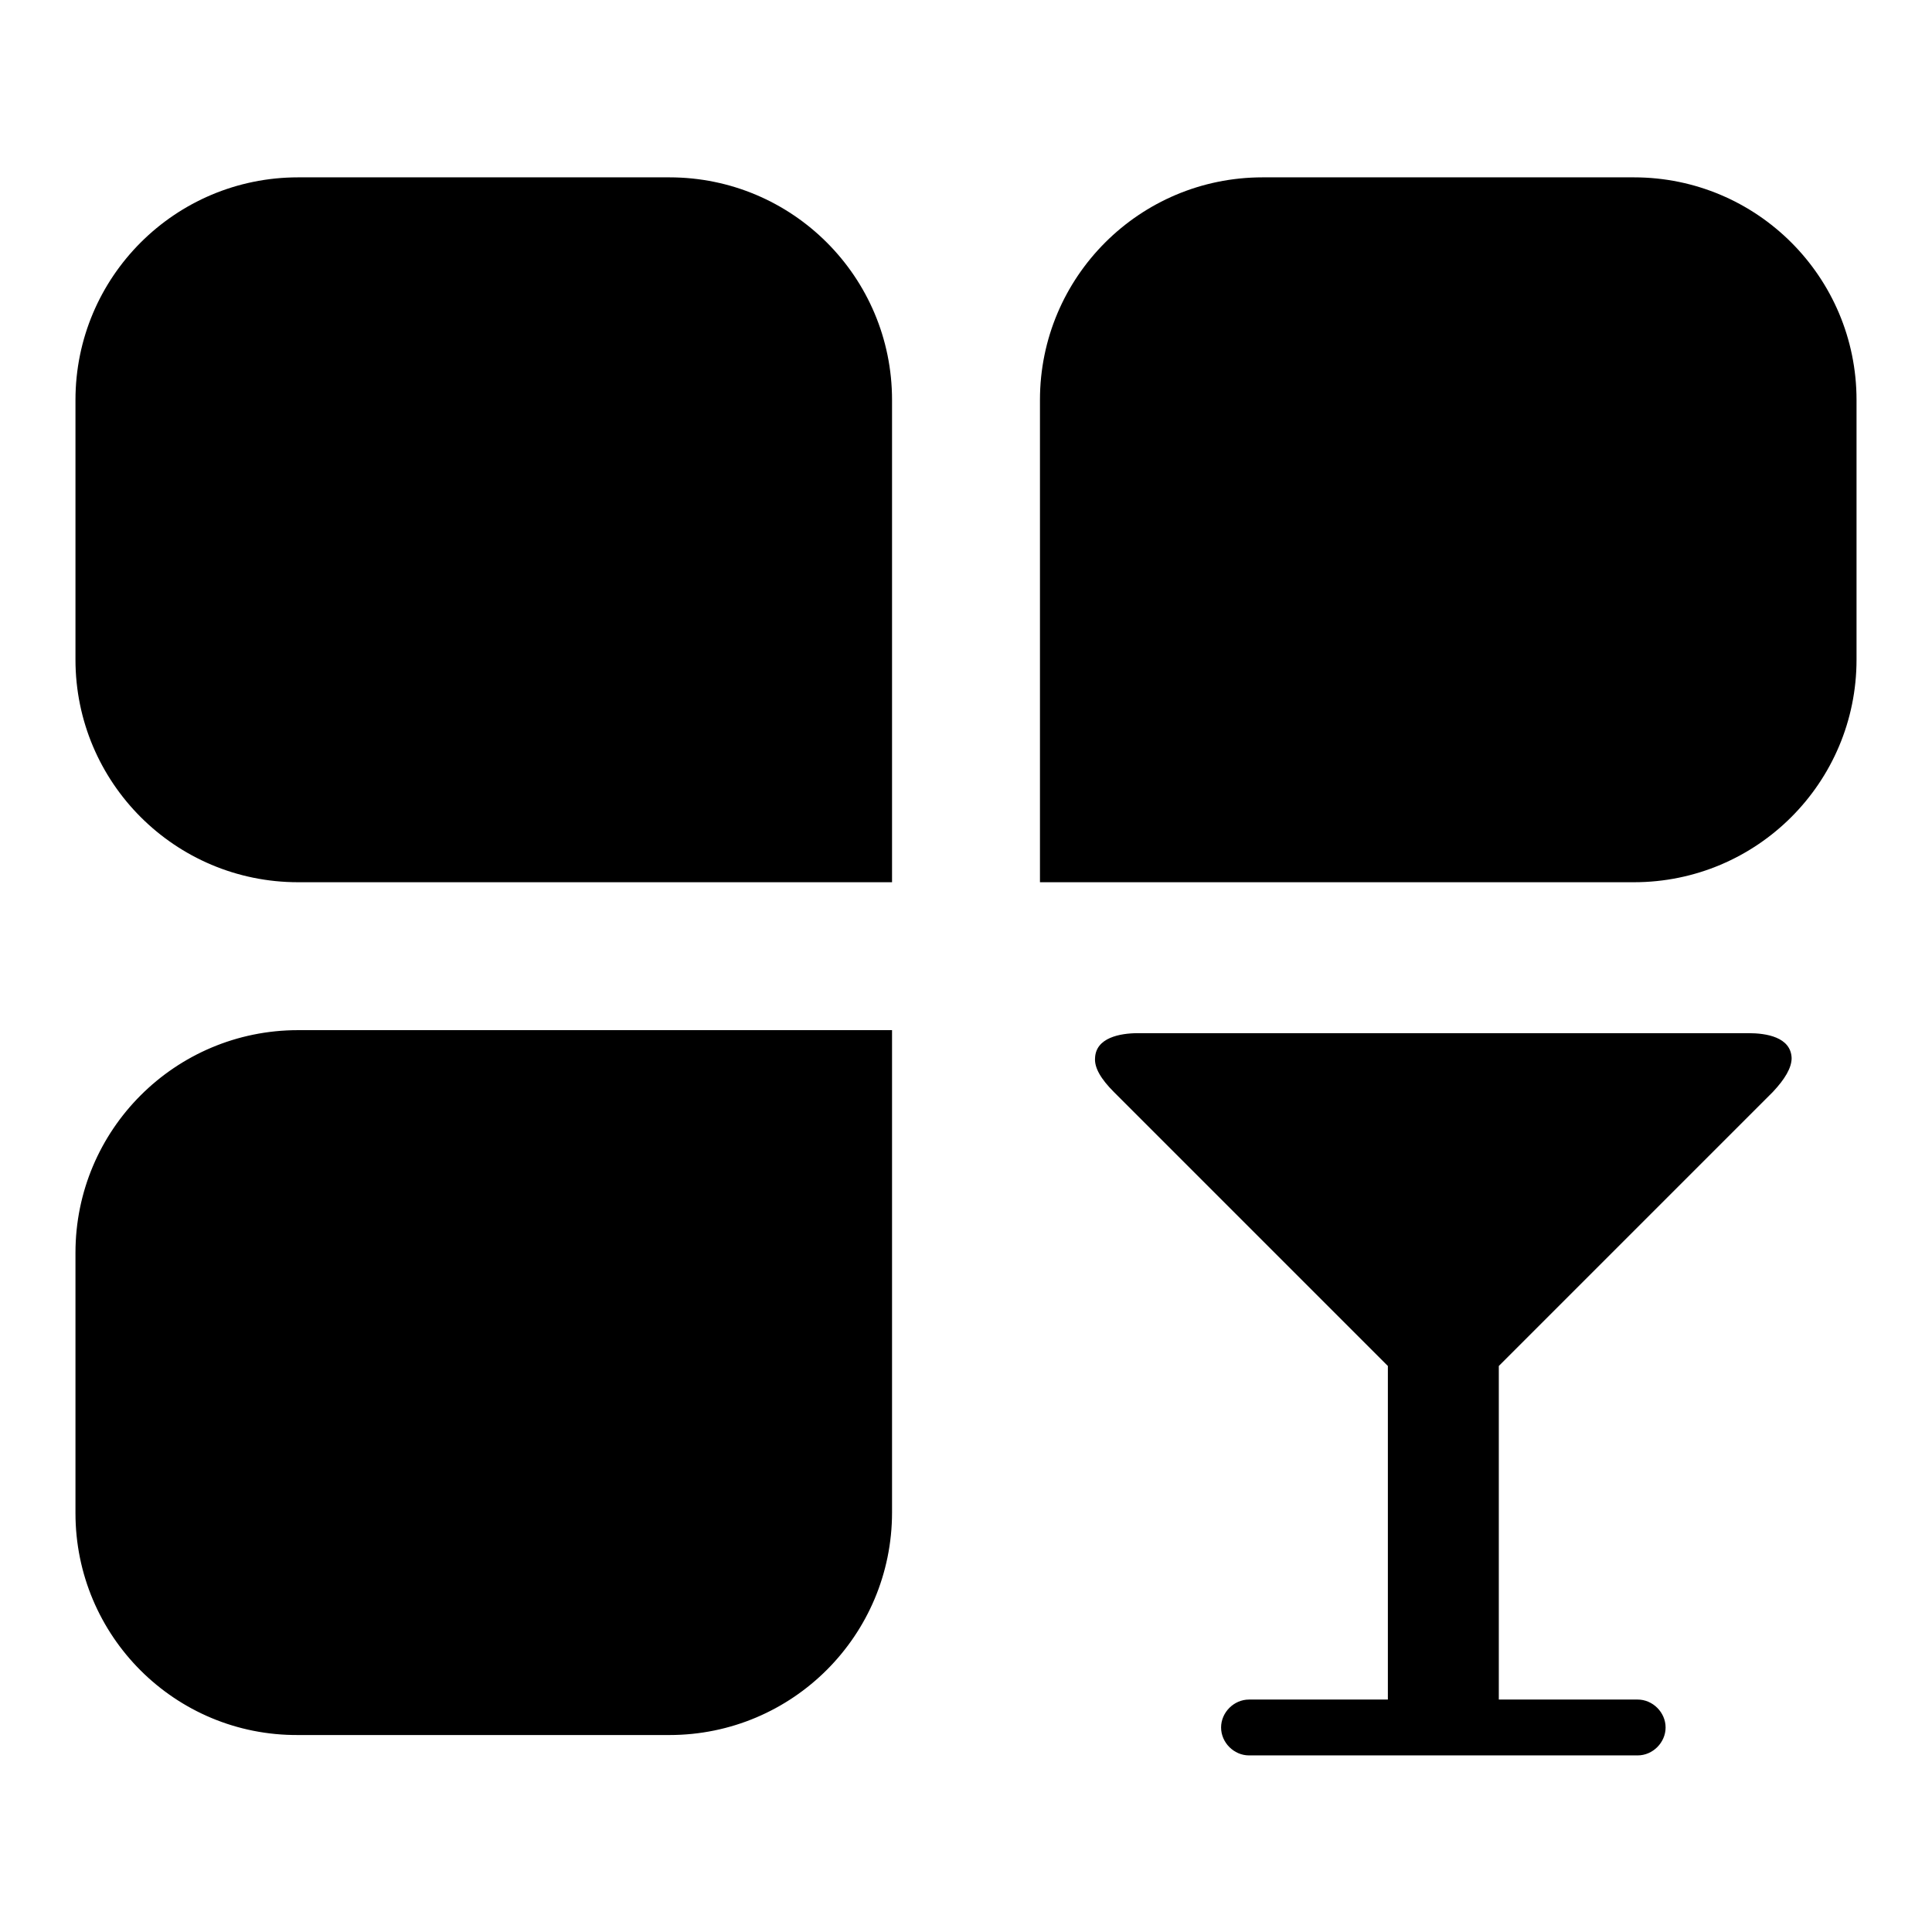
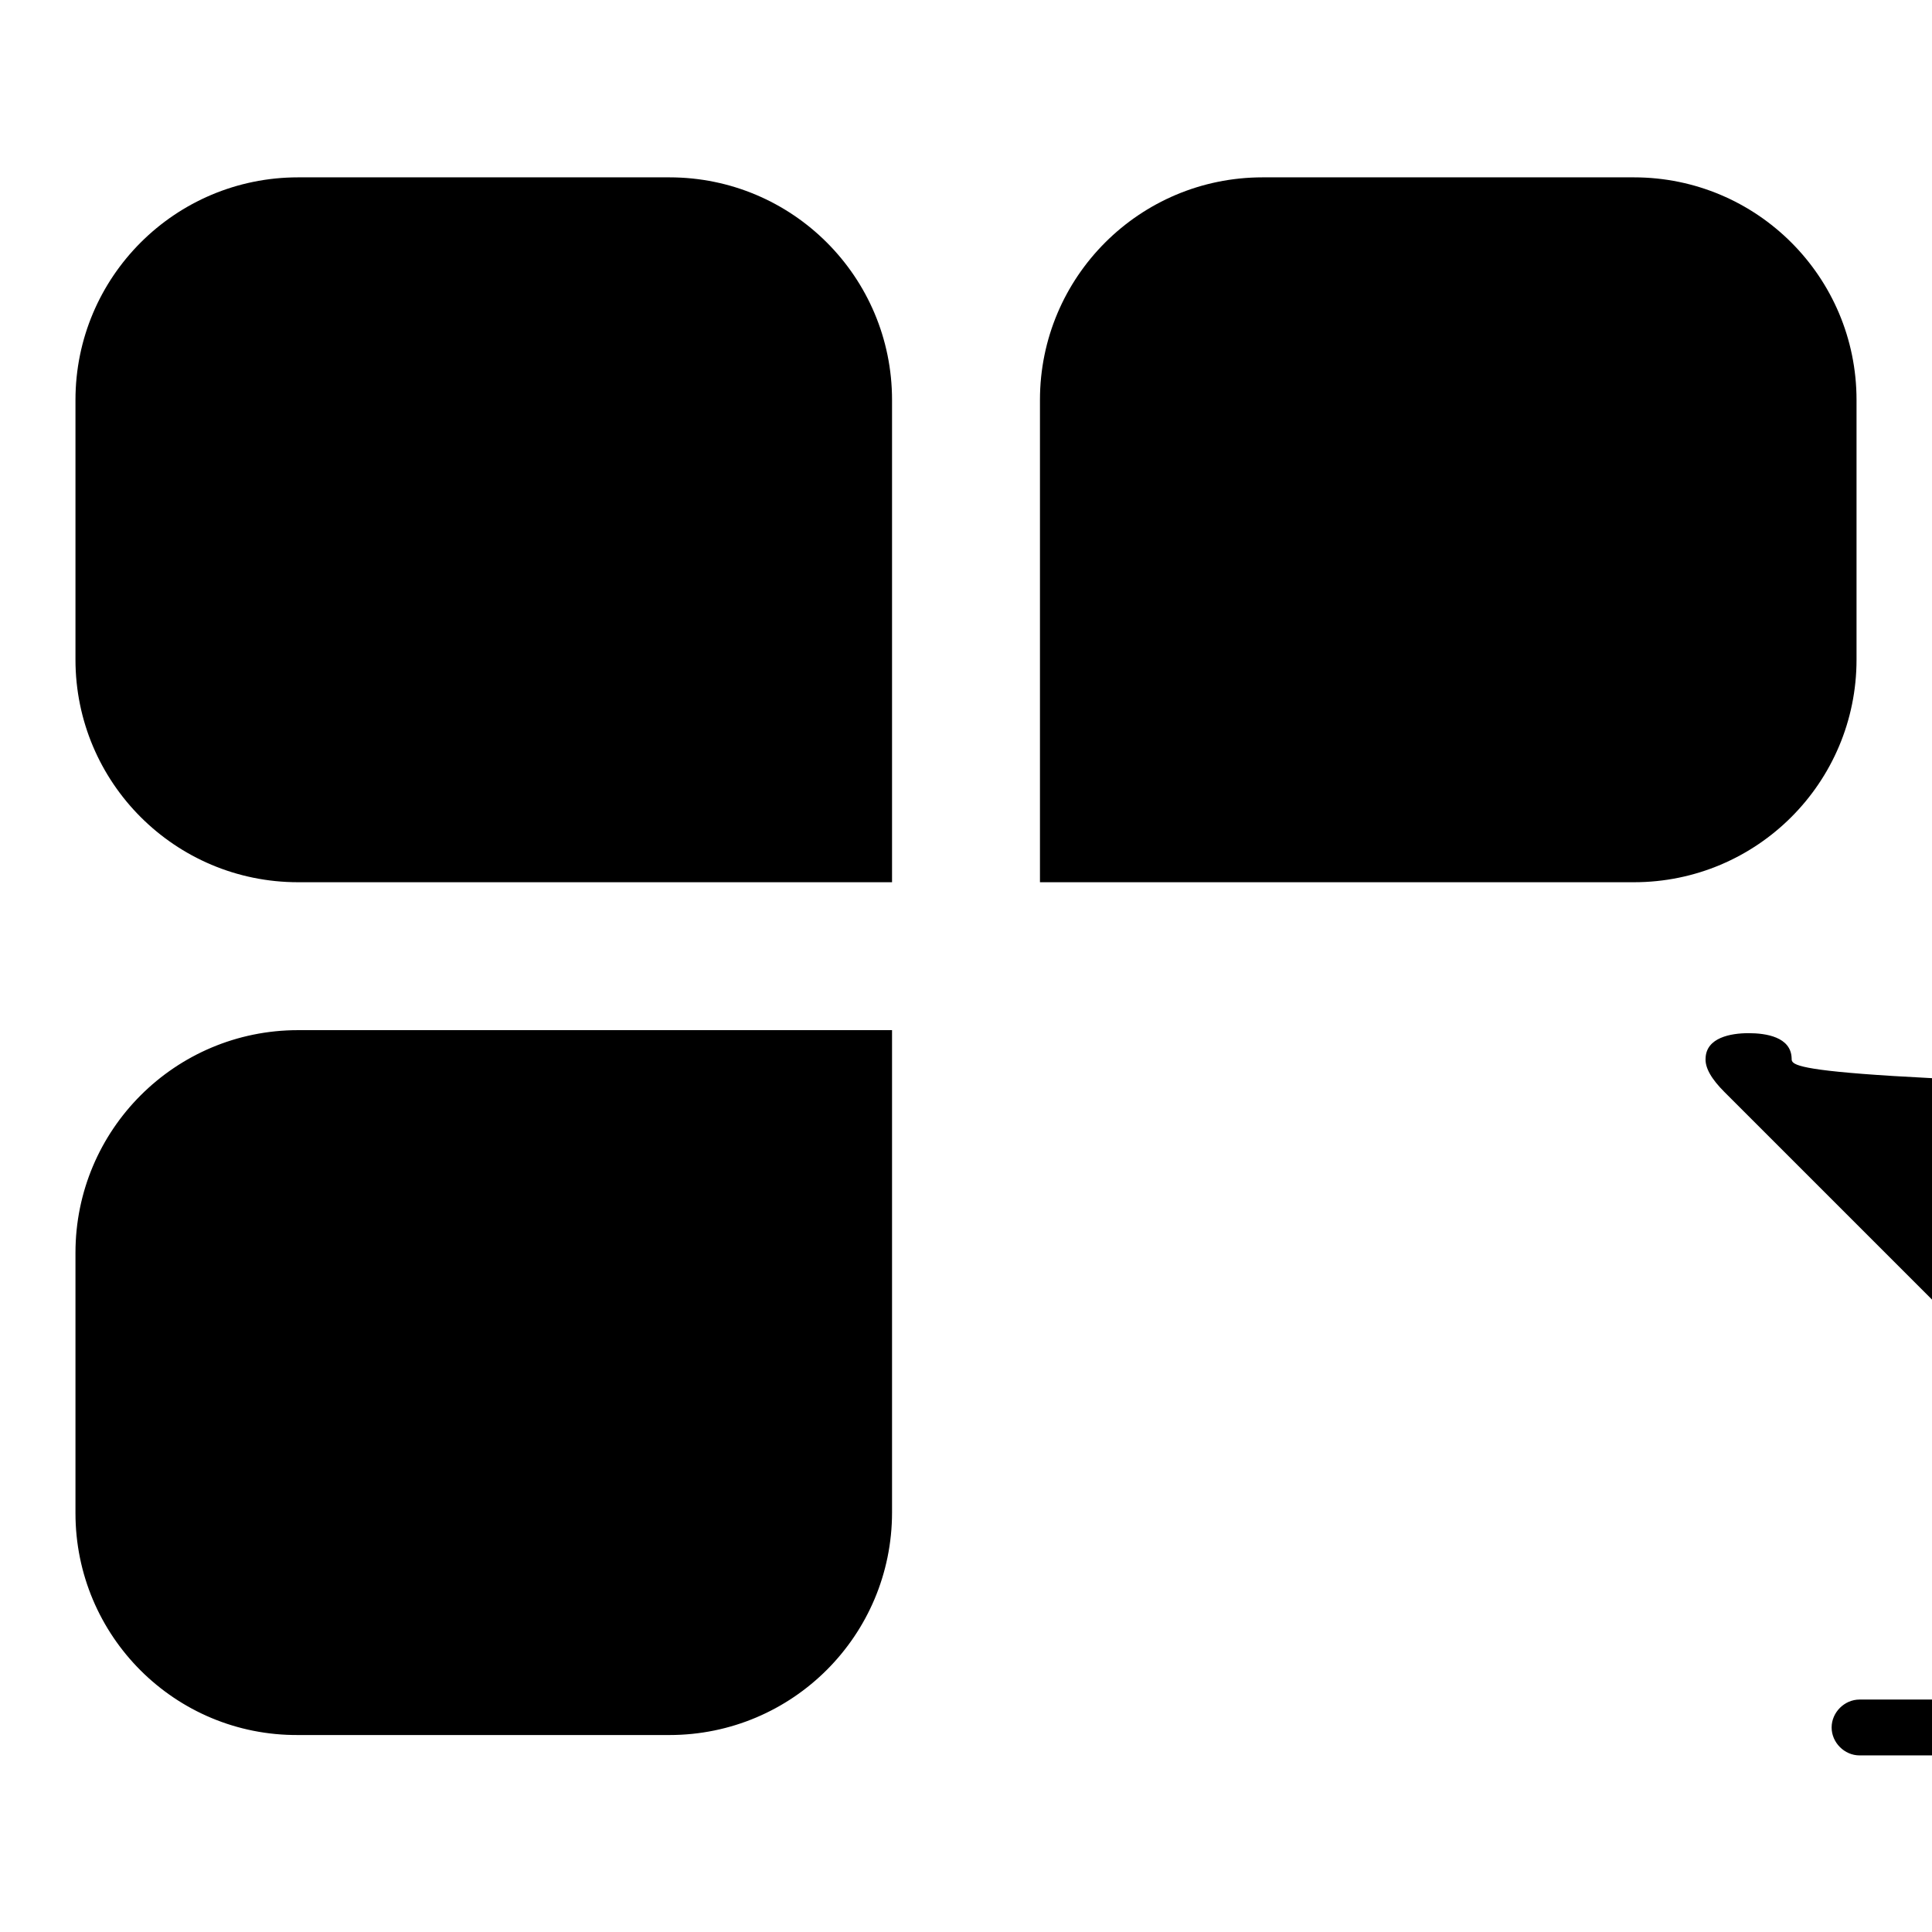
<svg xmlns="http://www.w3.org/2000/svg" version="1.1" x="0px" y="0px" viewBox="0 0 256 256" enable-background="new 0 0 256 256" xml:space="preserve">
  <g>
-     <path fill="#000000" d="M10,53c0-16.3,13.2-29.5,29.5-29.5h49.2c16.3,0,29.5,13.2,29.5,29.5v63.9H39.5c-16.3,0-29.5-13.2-29.5-29.5 V53z M137.8,53c0-16.3,13.2-29.5,29.5-29.5h49.2c16.3,0,29.5,13.2,29.5,29.5v34.4c0,16.3-13.2,29.5-29.5,29.5h-78.7V53z M10,166 c0-16.3,13.2-29.5,29.5-29.5h78.7v63.9c0,16.3-13.2,29.5-29.5,29.5H39.5C23.2,230,10,216.8,10,200.5V166z M237.4,140.2 c-0.1-2.8-3.4-3.3-5.7-3.3h-80.9c-2.4,0-5.6,0.6-5.7,3.3c-0.1,1.3,0.8,2.8,2.5,4.5l36.3,36.3v44.2h-18.4c-2,0-3.7,1.7-3.7,3.7 c0,2,1.7,3.7,3.7,3.7h51.5c2,0,3.7-1.7,3.7-3.7c0-2-1.7-3.7-3.7-3.7h-18.4V181l36.3-36.3C236.5,143,237.4,141.5,237.4,140.2z" />
+     <path fill="#000000" d="M10,53c0-16.3,13.2-29.5,29.5-29.5h49.2c16.3,0,29.5,13.2,29.5,29.5v63.9H39.5c-16.3,0-29.5-13.2-29.5-29.5 V53z M137.8,53c0-16.3,13.2-29.5,29.5-29.5h49.2c16.3,0,29.5,13.2,29.5,29.5v34.4c0,16.3-13.2,29.5-29.5,29.5h-78.7V53z M10,166 c0-16.3,13.2-29.5,29.5-29.5h78.7v63.9c0,16.3-13.2,29.5-29.5,29.5H39.5C23.2,230,10,216.8,10,200.5V166z M237.4,140.2 c-0.1-2.8-3.4-3.3-5.7-3.3c-2.4,0-5.6,0.6-5.7,3.3c-0.1,1.3,0.8,2.8,2.5,4.5l36.3,36.3v44.2h-18.4c-2,0-3.7,1.7-3.7,3.7 c0,2,1.7,3.7,3.7,3.7h51.5c2,0,3.7-1.7,3.7-3.7c0-2-1.7-3.7-3.7-3.7h-18.4V181l36.3-36.3C236.5,143,237.4,141.5,237.4,140.2z" />
  </g>
</svg>